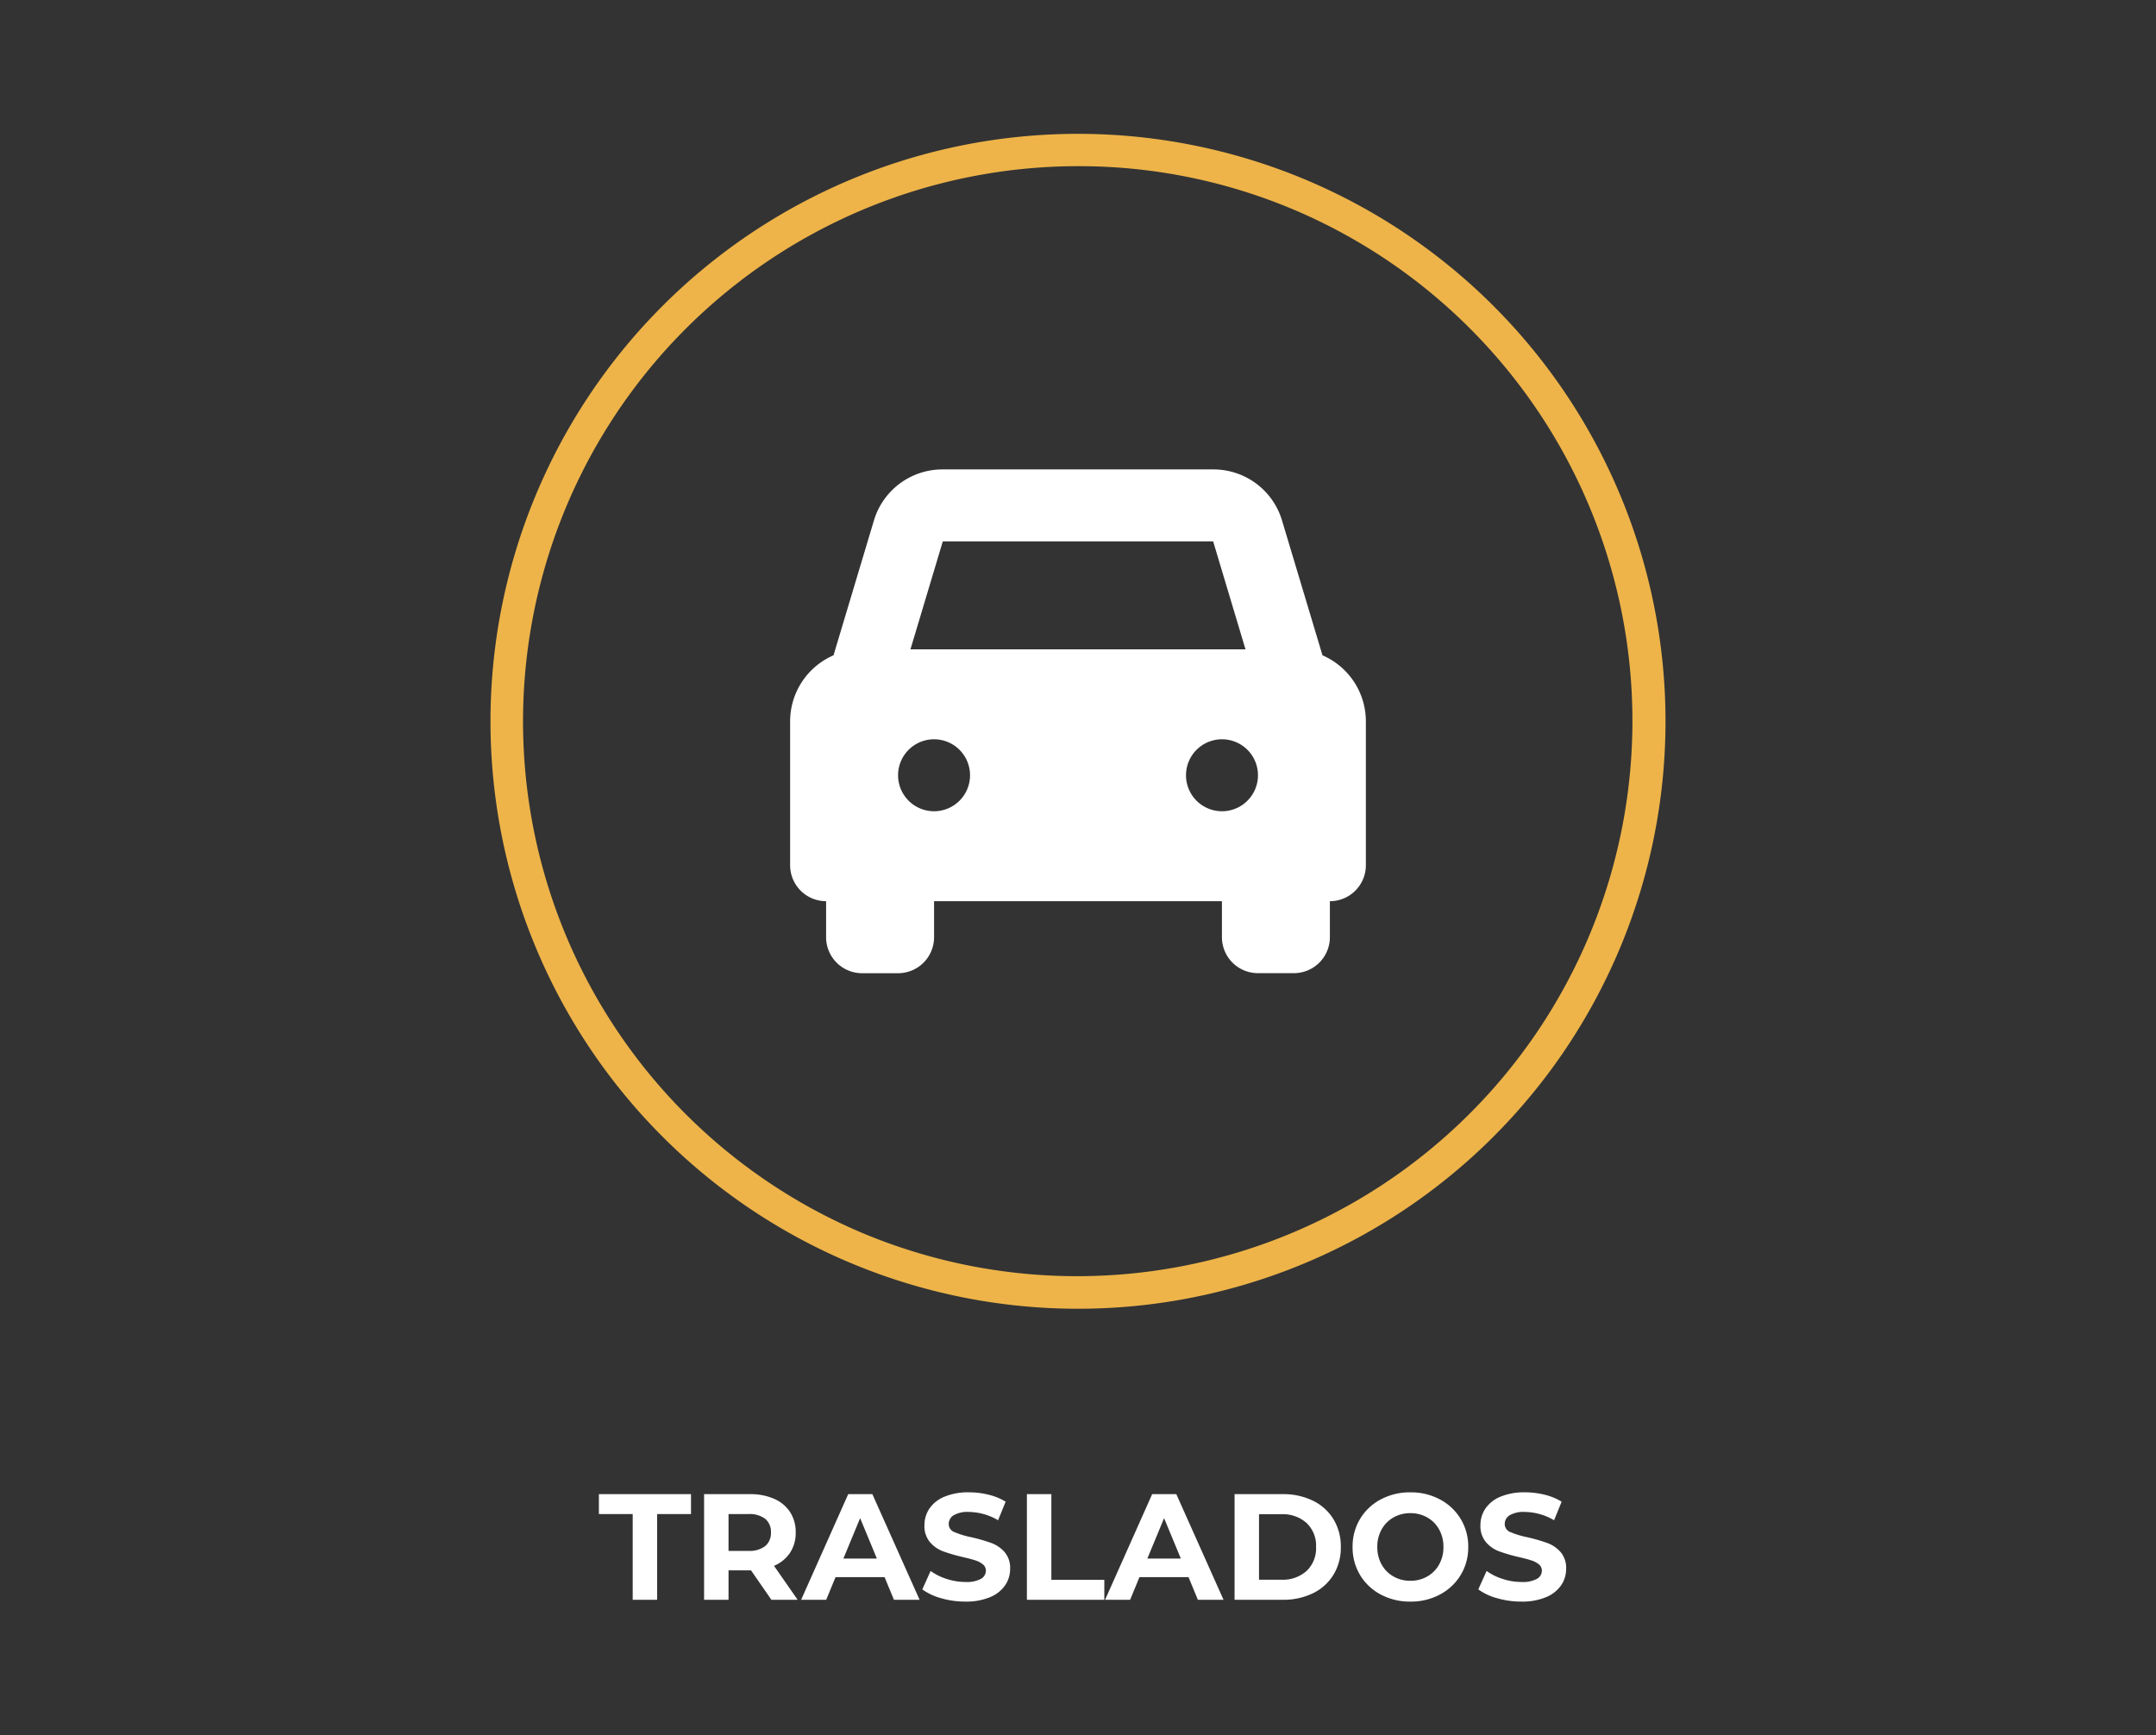
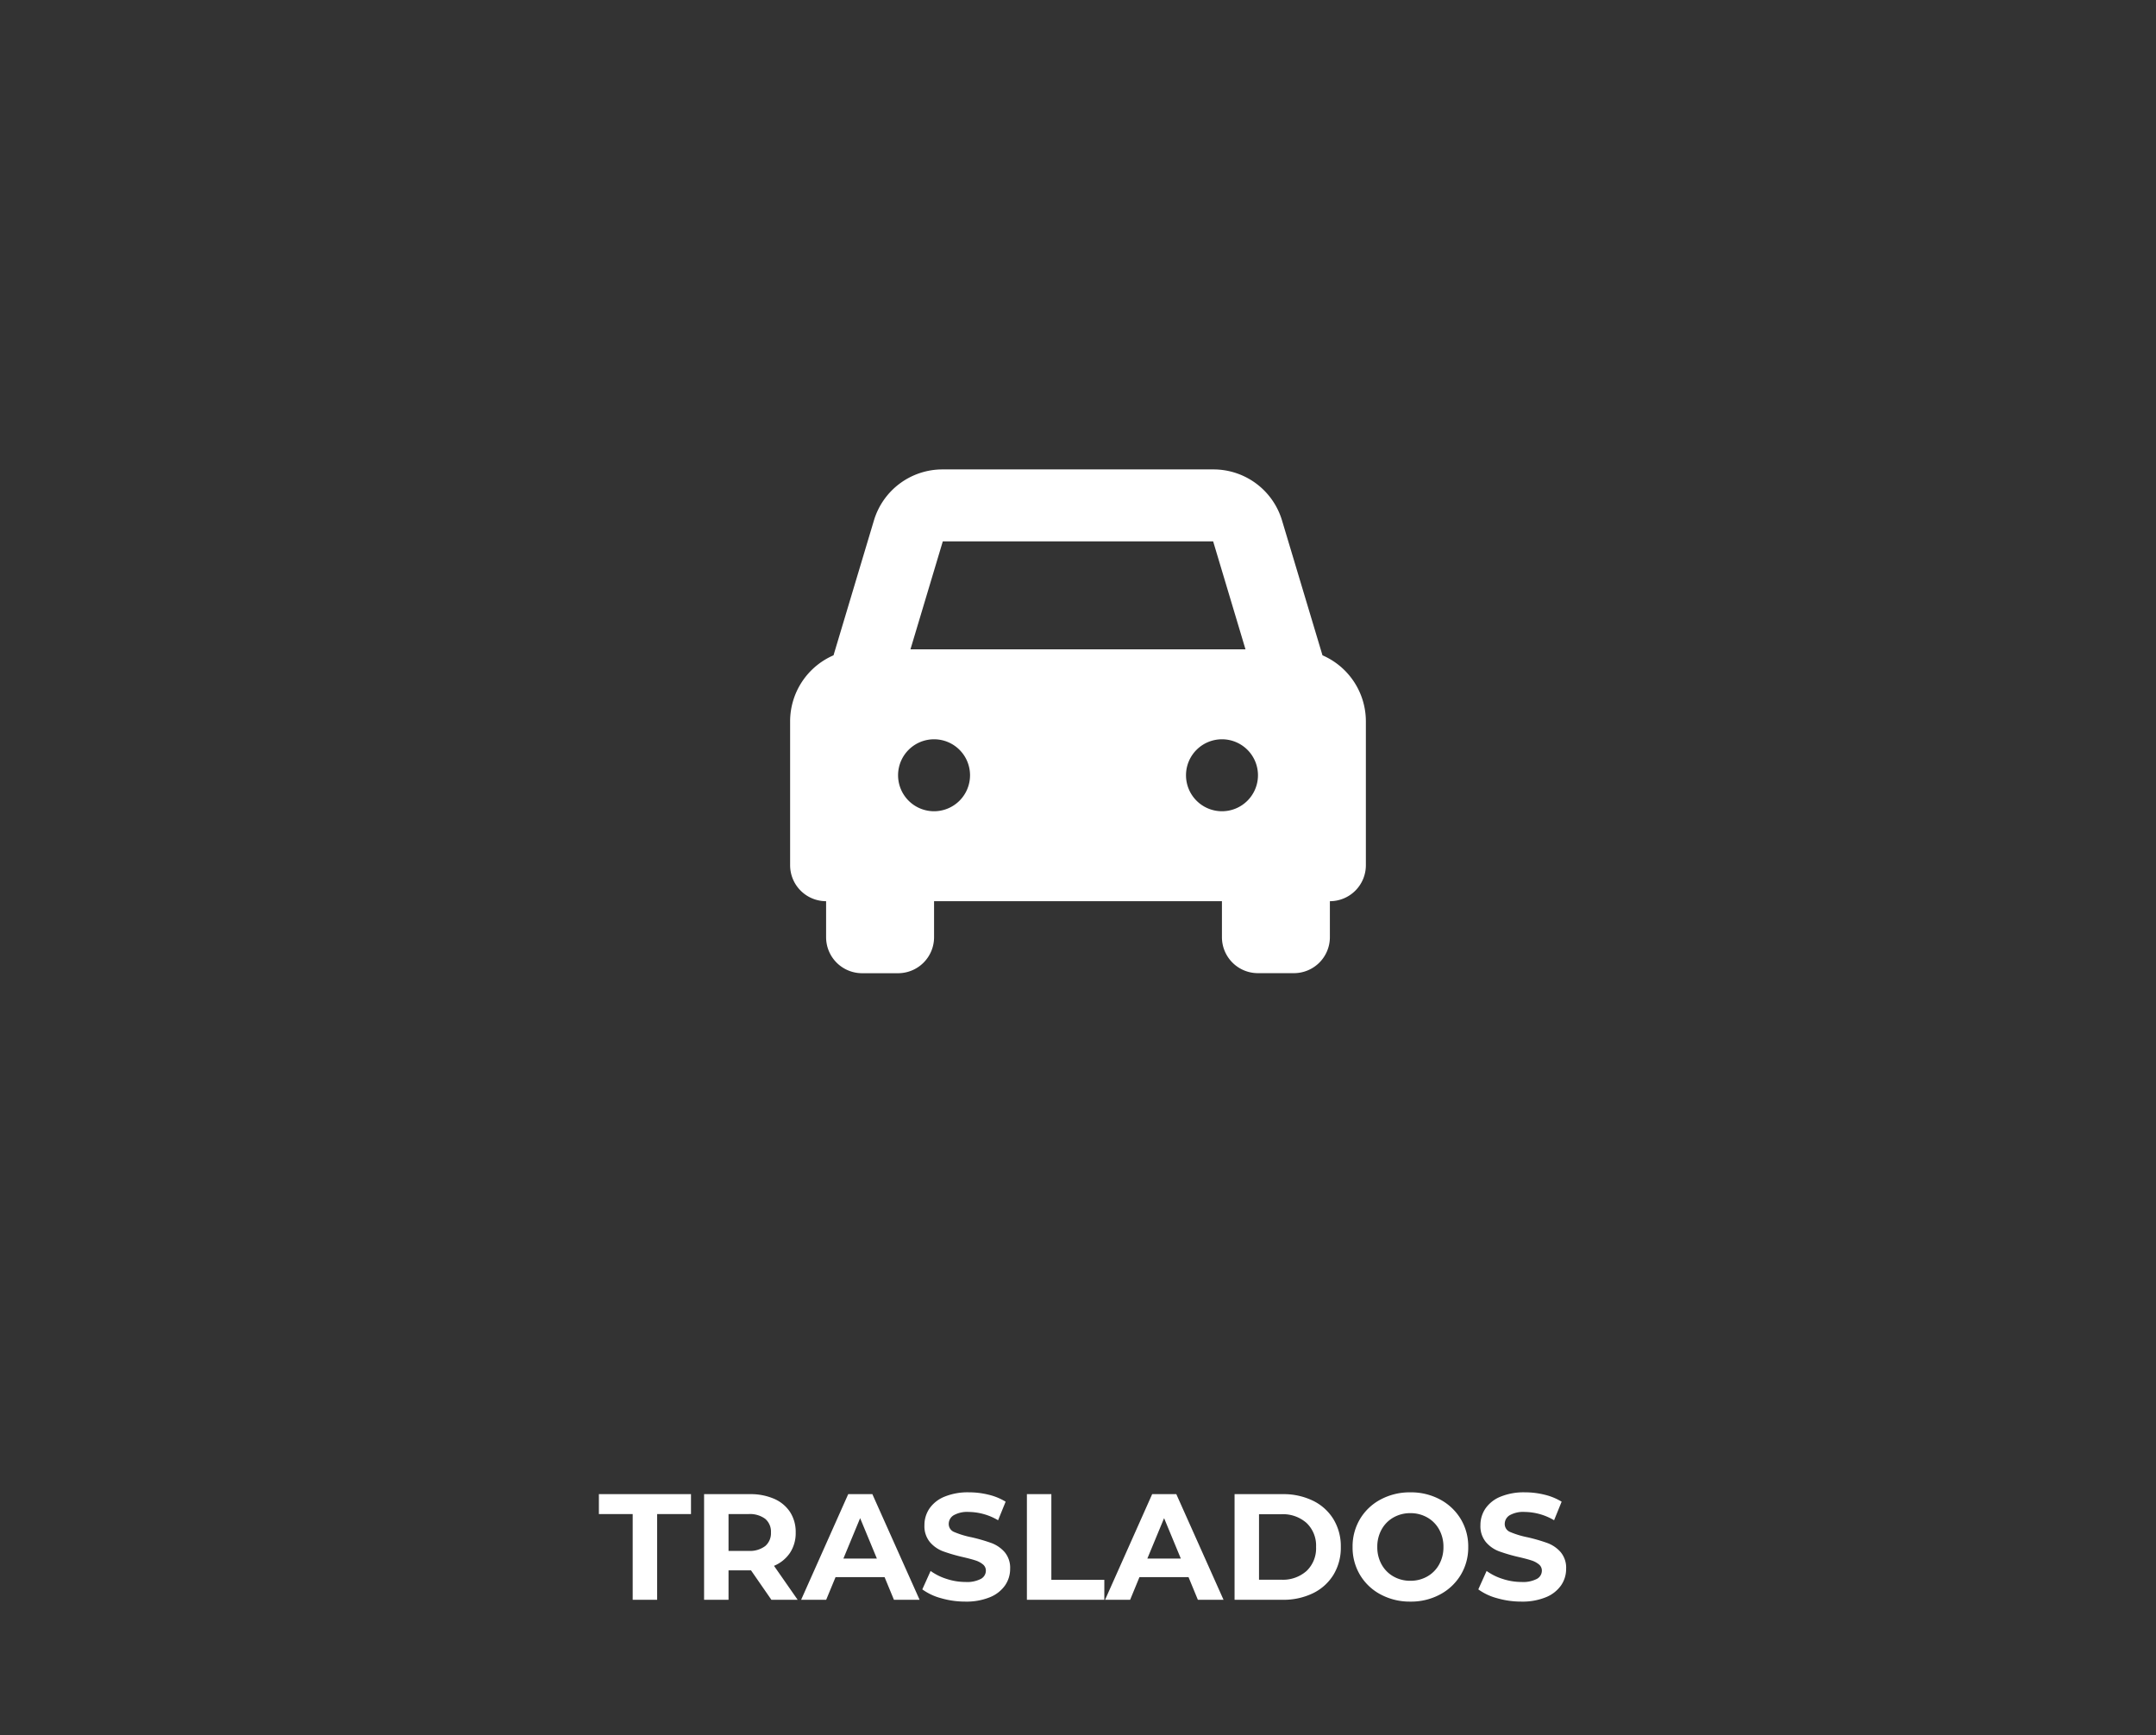
<svg xmlns="http://www.w3.org/2000/svg" width="200" height="161" viewBox="0 0 200 161">
  <rect x="0" y="0" width="200" height="161" fill="#333333" stroke="none" />
  <defs>
    <clipPath id="a">
      <rect width="200" height="161" transform="translate(5767 6361)" fill="#1a1a18" opacity="0.533" />
    </clipPath>
  </defs>
  <g transform="translate(-5767 -6361)" clip-path="url(#a)">
    <g transform="translate(-450.5 541.416)">
-       <path d="M54.5,3a51.514,51.514,0,0,0-20.045,98.954A51.514,51.514,0,0,0,74.545,7.046,51.175,51.175,0,0,0,54.5,3m0-3A54.5,54.5,0,1,1,0,54.5,54.5,54.5,0,0,1,54.5,0Z" transform="translate(6263 5832)" fill="#eeb449" />
      <path d="M49.384,17.245,45.638,4.759A6.636,6.636,0,0,0,39.242,0H14.167a6.636,6.636,0,0,0-6.4,4.759L4.026,17.245A6.68,6.68,0,0,0,0,23.367V36.719a3.338,3.338,0,0,0,3.338,3.338h0V43.4a3.338,3.338,0,0,0,3.338,3.338h3.338A3.338,3.338,0,0,0,13.353,43.4V40.057H40.057V43.4A3.338,3.338,0,0,0,43.4,46.733h3.338A3.338,3.338,0,0,0,50.071,43.4V40.057h0a3.338,3.338,0,0,0,3.338-3.338V23.367a6.68,6.68,0,0,0-4.026-6.121ZM14.167,6.676H39.242l3,10.014H11.163l3-10.014Zm-.815,25.036a3.338,3.338,0,1,1,3.338-3.338A3.338,3.338,0,0,1,13.352,31.712Zm26.7,0A3.338,3.338,0,1,1,43.4,28.374,3.338,3.338,0,0,1,40.057,31.712Z" transform="translate(6290.795 5863.133)" fill="#fff" />
      <path d="M3.192-7.952H.056V-9.8H8.6v1.848H5.46V0H3.192ZM16.058,0l-1.89-2.73H12.082V0H9.814V-9.8h4.242a5.444,5.444,0,0,1,2.261.434,3.359,3.359,0,0,1,1.477,1.232,3.394,3.394,0,0,1,.518,1.89,3.326,3.326,0,0,1-.525,1.883A3.328,3.328,0,0,1,16.3-3.15L18.494,0Zm-.042-6.244a1.552,1.552,0,0,0-.532-1.267,2.382,2.382,0,0,0-1.554-.441H12.082v3.416H13.93a2.356,2.356,0,0,0,1.554-.448A1.557,1.557,0,0,0,16.016-6.244ZM26.558-2.1h-4.55L21.14,0H18.816l4.368-9.8h2.24L29.806,0h-2.38Zm-.714-1.722L24.29-7.574,22.736-3.822Zm8.2,3.99A8.018,8.018,0,0,1,31.8-.147a5.27,5.27,0,0,1-1.743-.819l.77-1.708a5.225,5.225,0,0,0,1.5.742,5.627,5.627,0,0,0,1.736.28,2.773,2.773,0,0,0,1.428-.287.867.867,0,0,0,.462-.763.729.729,0,0,0-.273-.581,2.07,2.07,0,0,0-.7-.371q-.427-.14-1.155-.308a15.966,15.966,0,0,1-1.834-.532,2.98,2.98,0,0,1-1.225-.854,2.306,2.306,0,0,1-.511-1.568,2.728,2.728,0,0,1,.462-1.547,3.108,3.108,0,0,1,1.393-1.1,5.684,5.684,0,0,1,2.275-.406,7.533,7.533,0,0,1,1.834.224,5.418,5.418,0,0,1,1.568.644l-.7,1.722a5.464,5.464,0,0,0-2.716-.77,2.547,2.547,0,0,0-1.407.308.94.94,0,0,0-.455.812.794.794,0,0,0,.525.749,8.243,8.243,0,0,0,1.6.483,15.966,15.966,0,0,1,1.834.532,3.037,3.037,0,0,1,1.225.84,2.252,2.252,0,0,1,.511,1.554,2.676,2.676,0,0,1-.469,1.533,3.151,3.151,0,0,1-1.407,1.1A5.736,5.736,0,0,1,34.048.168ZM39.76-9.8h2.268v7.952h4.914V0H39.76ZM54.754-2.1H50.2L49.336,0H47.012L51.38-9.8h2.24L58,0h-2.38ZM54.04-3.822,52.486-7.574,50.932-3.822ZM59.024-9.8h4.452a6.257,6.257,0,0,1,2.821.609,4.56,4.56,0,0,1,1.9,1.715A4.824,4.824,0,0,1,68.88-4.9,4.824,4.824,0,0,1,68.2-2.324,4.56,4.56,0,0,1,66.3-.609,6.257,6.257,0,0,1,63.476,0H59.024Zm4.34,7.938a3.293,3.293,0,0,0,2.345-.819A2.893,2.893,0,0,0,66.584-4.9a2.893,2.893,0,0,0-.875-2.219,3.293,3.293,0,0,0-2.345-.819H61.292v6.076ZM75.334.168A5.72,5.72,0,0,1,72.583-.49,4.884,4.884,0,0,1,70.665-2.3a4.95,4.95,0,0,1-.693-2.6,4.95,4.95,0,0,1,.693-2.6A4.884,4.884,0,0,1,72.583-9.31a5.72,5.72,0,0,1,2.751-.658,5.68,5.68,0,0,1,2.744.658A4.947,4.947,0,0,1,80-7.5a4.912,4.912,0,0,1,.7,2.6A4.912,4.912,0,0,1,80-2.3,4.947,4.947,0,0,1,78.078-.49,5.679,5.679,0,0,1,75.334.168Zm0-1.932a3.11,3.11,0,0,0,1.568-.4A2.863,2.863,0,0,0,78-3.276,3.272,3.272,0,0,0,78.4-4.9,3.272,3.272,0,0,0,78-6.524a2.863,2.863,0,0,0-1.1-1.113,3.11,3.11,0,0,0-1.568-.4,3.11,3.11,0,0,0-1.568.4,2.863,2.863,0,0,0-1.1,1.113,3.272,3.272,0,0,0-.4,1.624,3.272,3.272,0,0,0,.4,1.624,2.863,2.863,0,0,0,1.1,1.113A3.11,3.11,0,0,0,75.334-1.764ZM85.624.168a8.018,8.018,0,0,1-2.247-.315,5.27,5.27,0,0,1-1.743-.819l.77-1.708a5.225,5.225,0,0,0,1.5.742,5.627,5.627,0,0,0,1.736.28,2.773,2.773,0,0,0,1.428-.287.867.867,0,0,0,.462-.763.729.729,0,0,0-.273-.581,2.07,2.07,0,0,0-.7-.371q-.427-.14-1.155-.308a15.967,15.967,0,0,1-1.834-.532,2.98,2.98,0,0,1-1.225-.854,2.306,2.306,0,0,1-.511-1.568,2.728,2.728,0,0,1,.462-1.547,3.108,3.108,0,0,1,1.393-1.1,5.684,5.684,0,0,1,2.275-.406,7.533,7.533,0,0,1,1.834.224,5.418,5.418,0,0,1,1.568.644l-.7,1.722a5.464,5.464,0,0,0-2.716-.77,2.547,2.547,0,0,0-1.407.308.94.94,0,0,0-.455.812.794.794,0,0,0,.525.749,8.243,8.243,0,0,0,1.6.483,15.966,15.966,0,0,1,1.834.532,3.037,3.037,0,0,1,1.225.84,2.252,2.252,0,0,1,.511,1.554,2.676,2.676,0,0,1-.469,1.533,3.151,3.151,0,0,1-1.407,1.1A5.736,5.736,0,0,1,85.624.168Z" transform="translate(6273 5968)" fill="#fff" />
    </g>
  </g>
</svg>